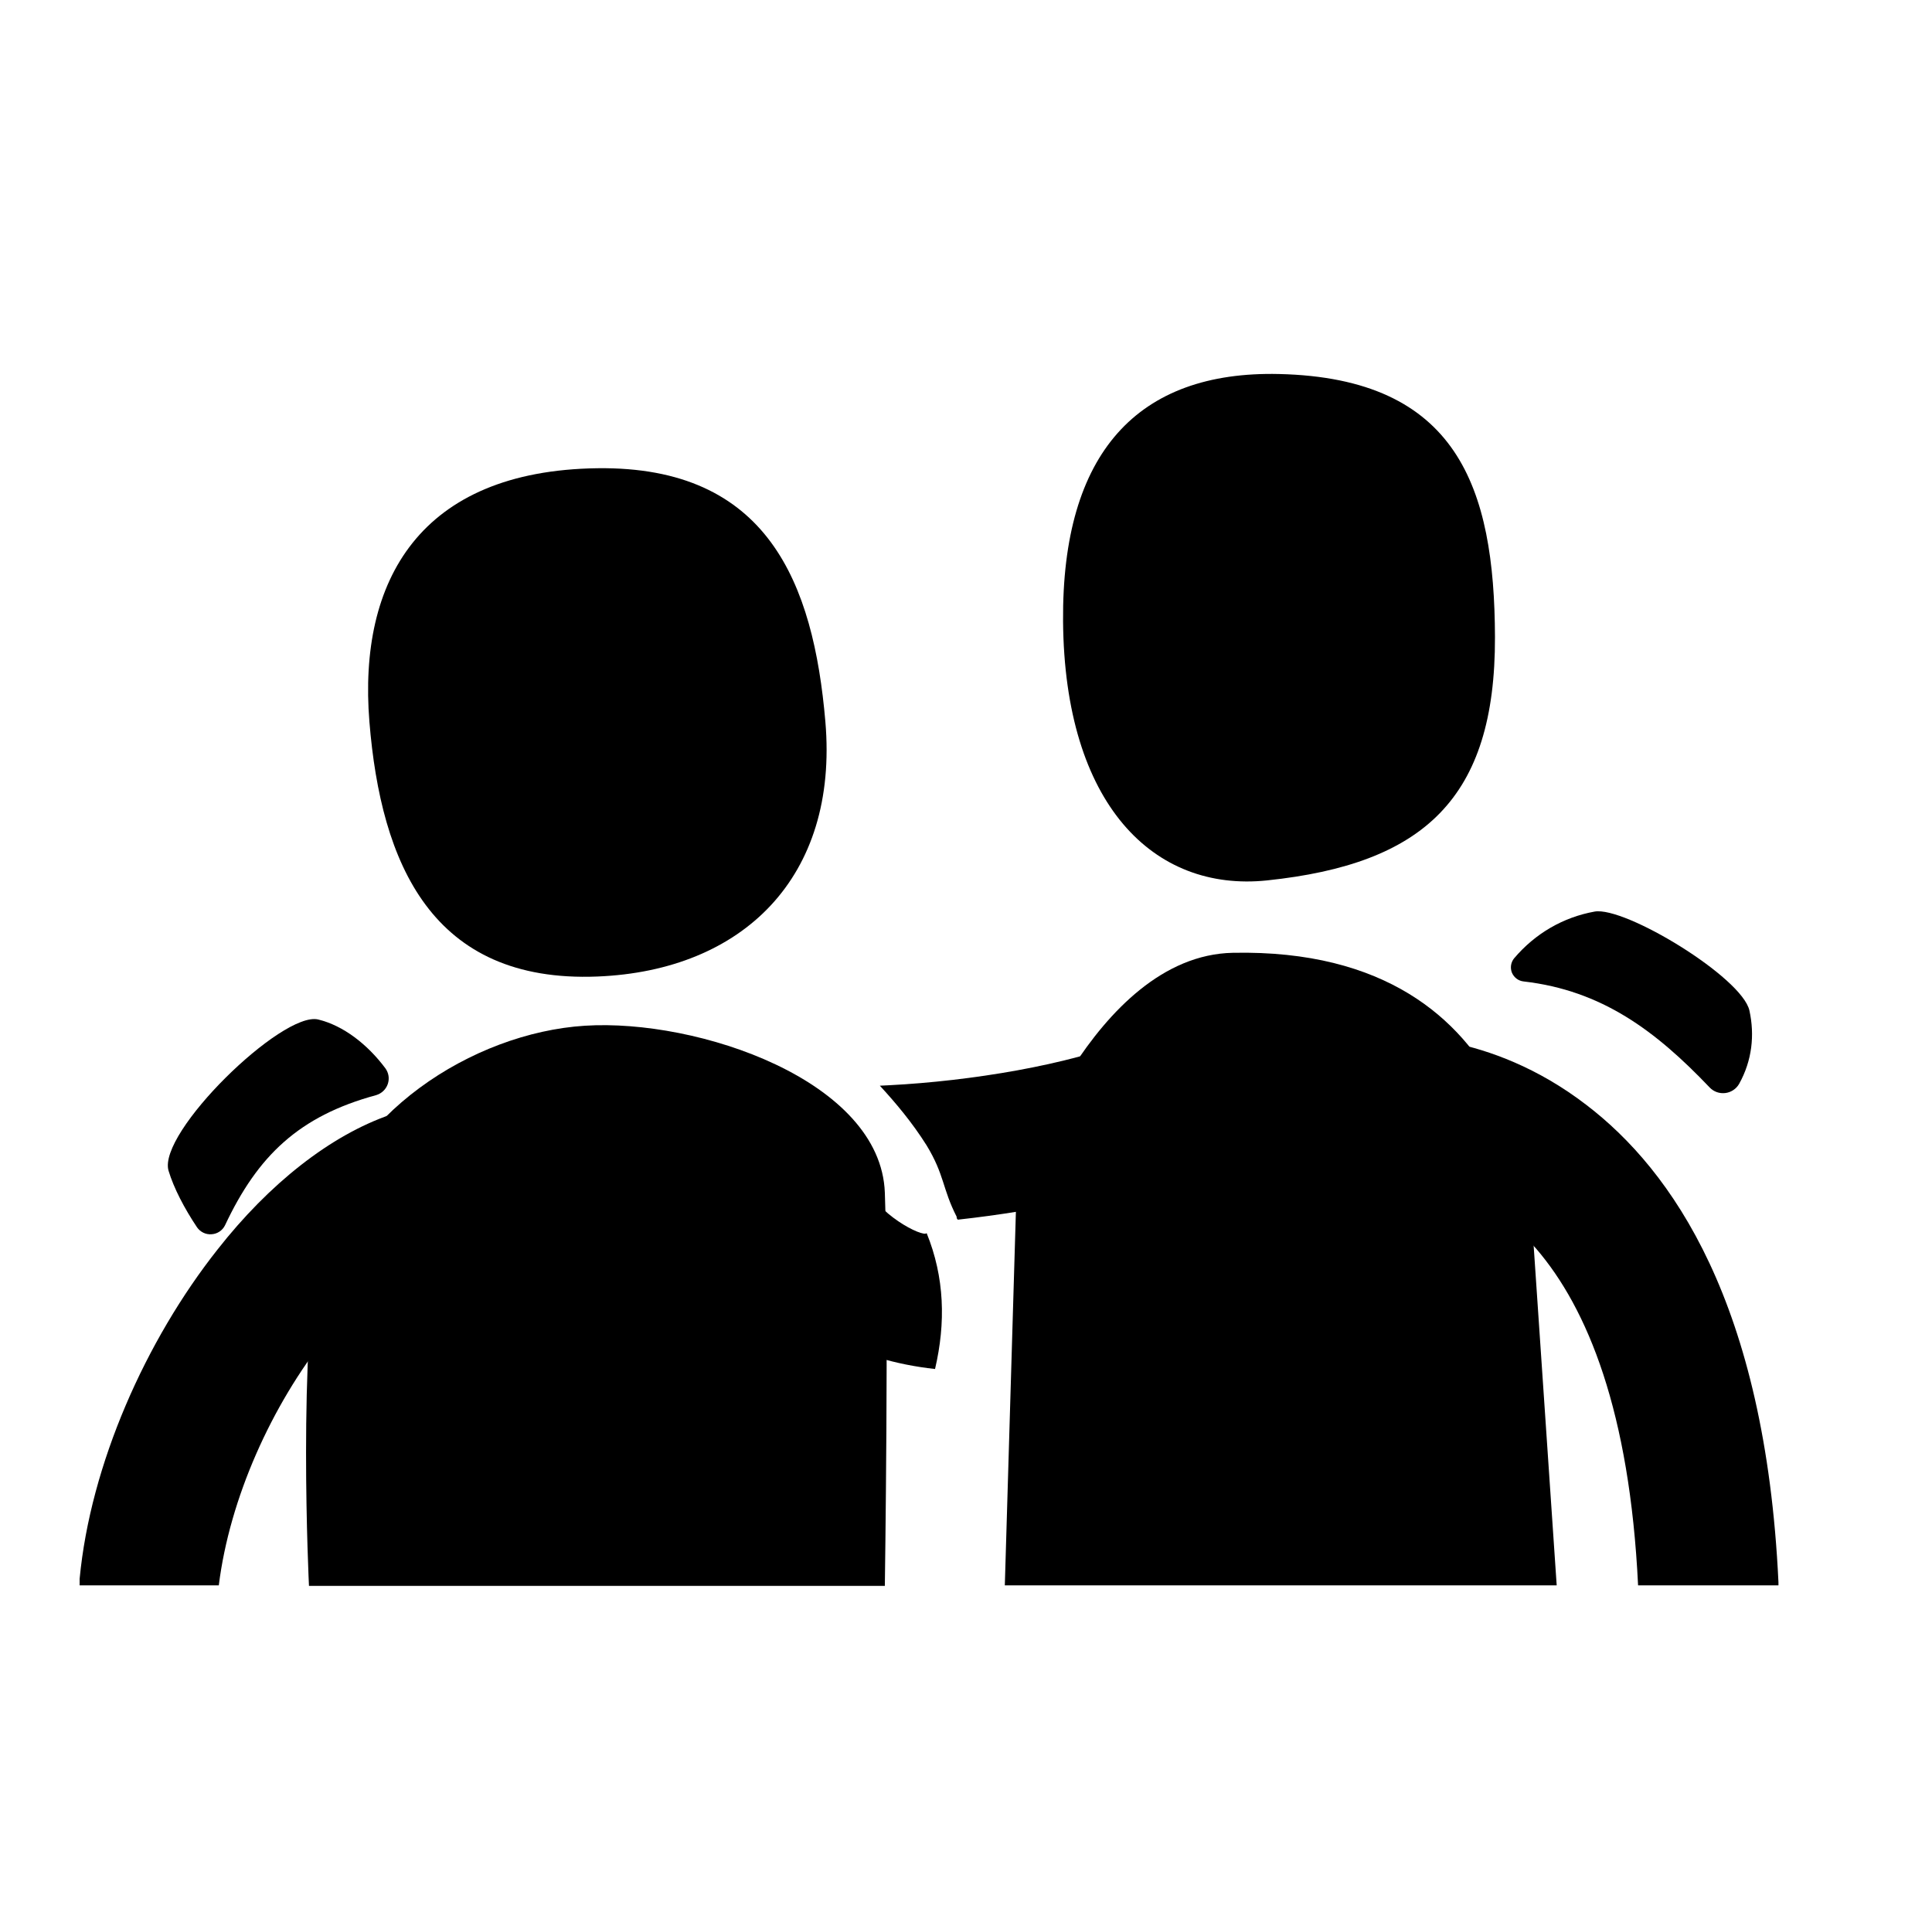
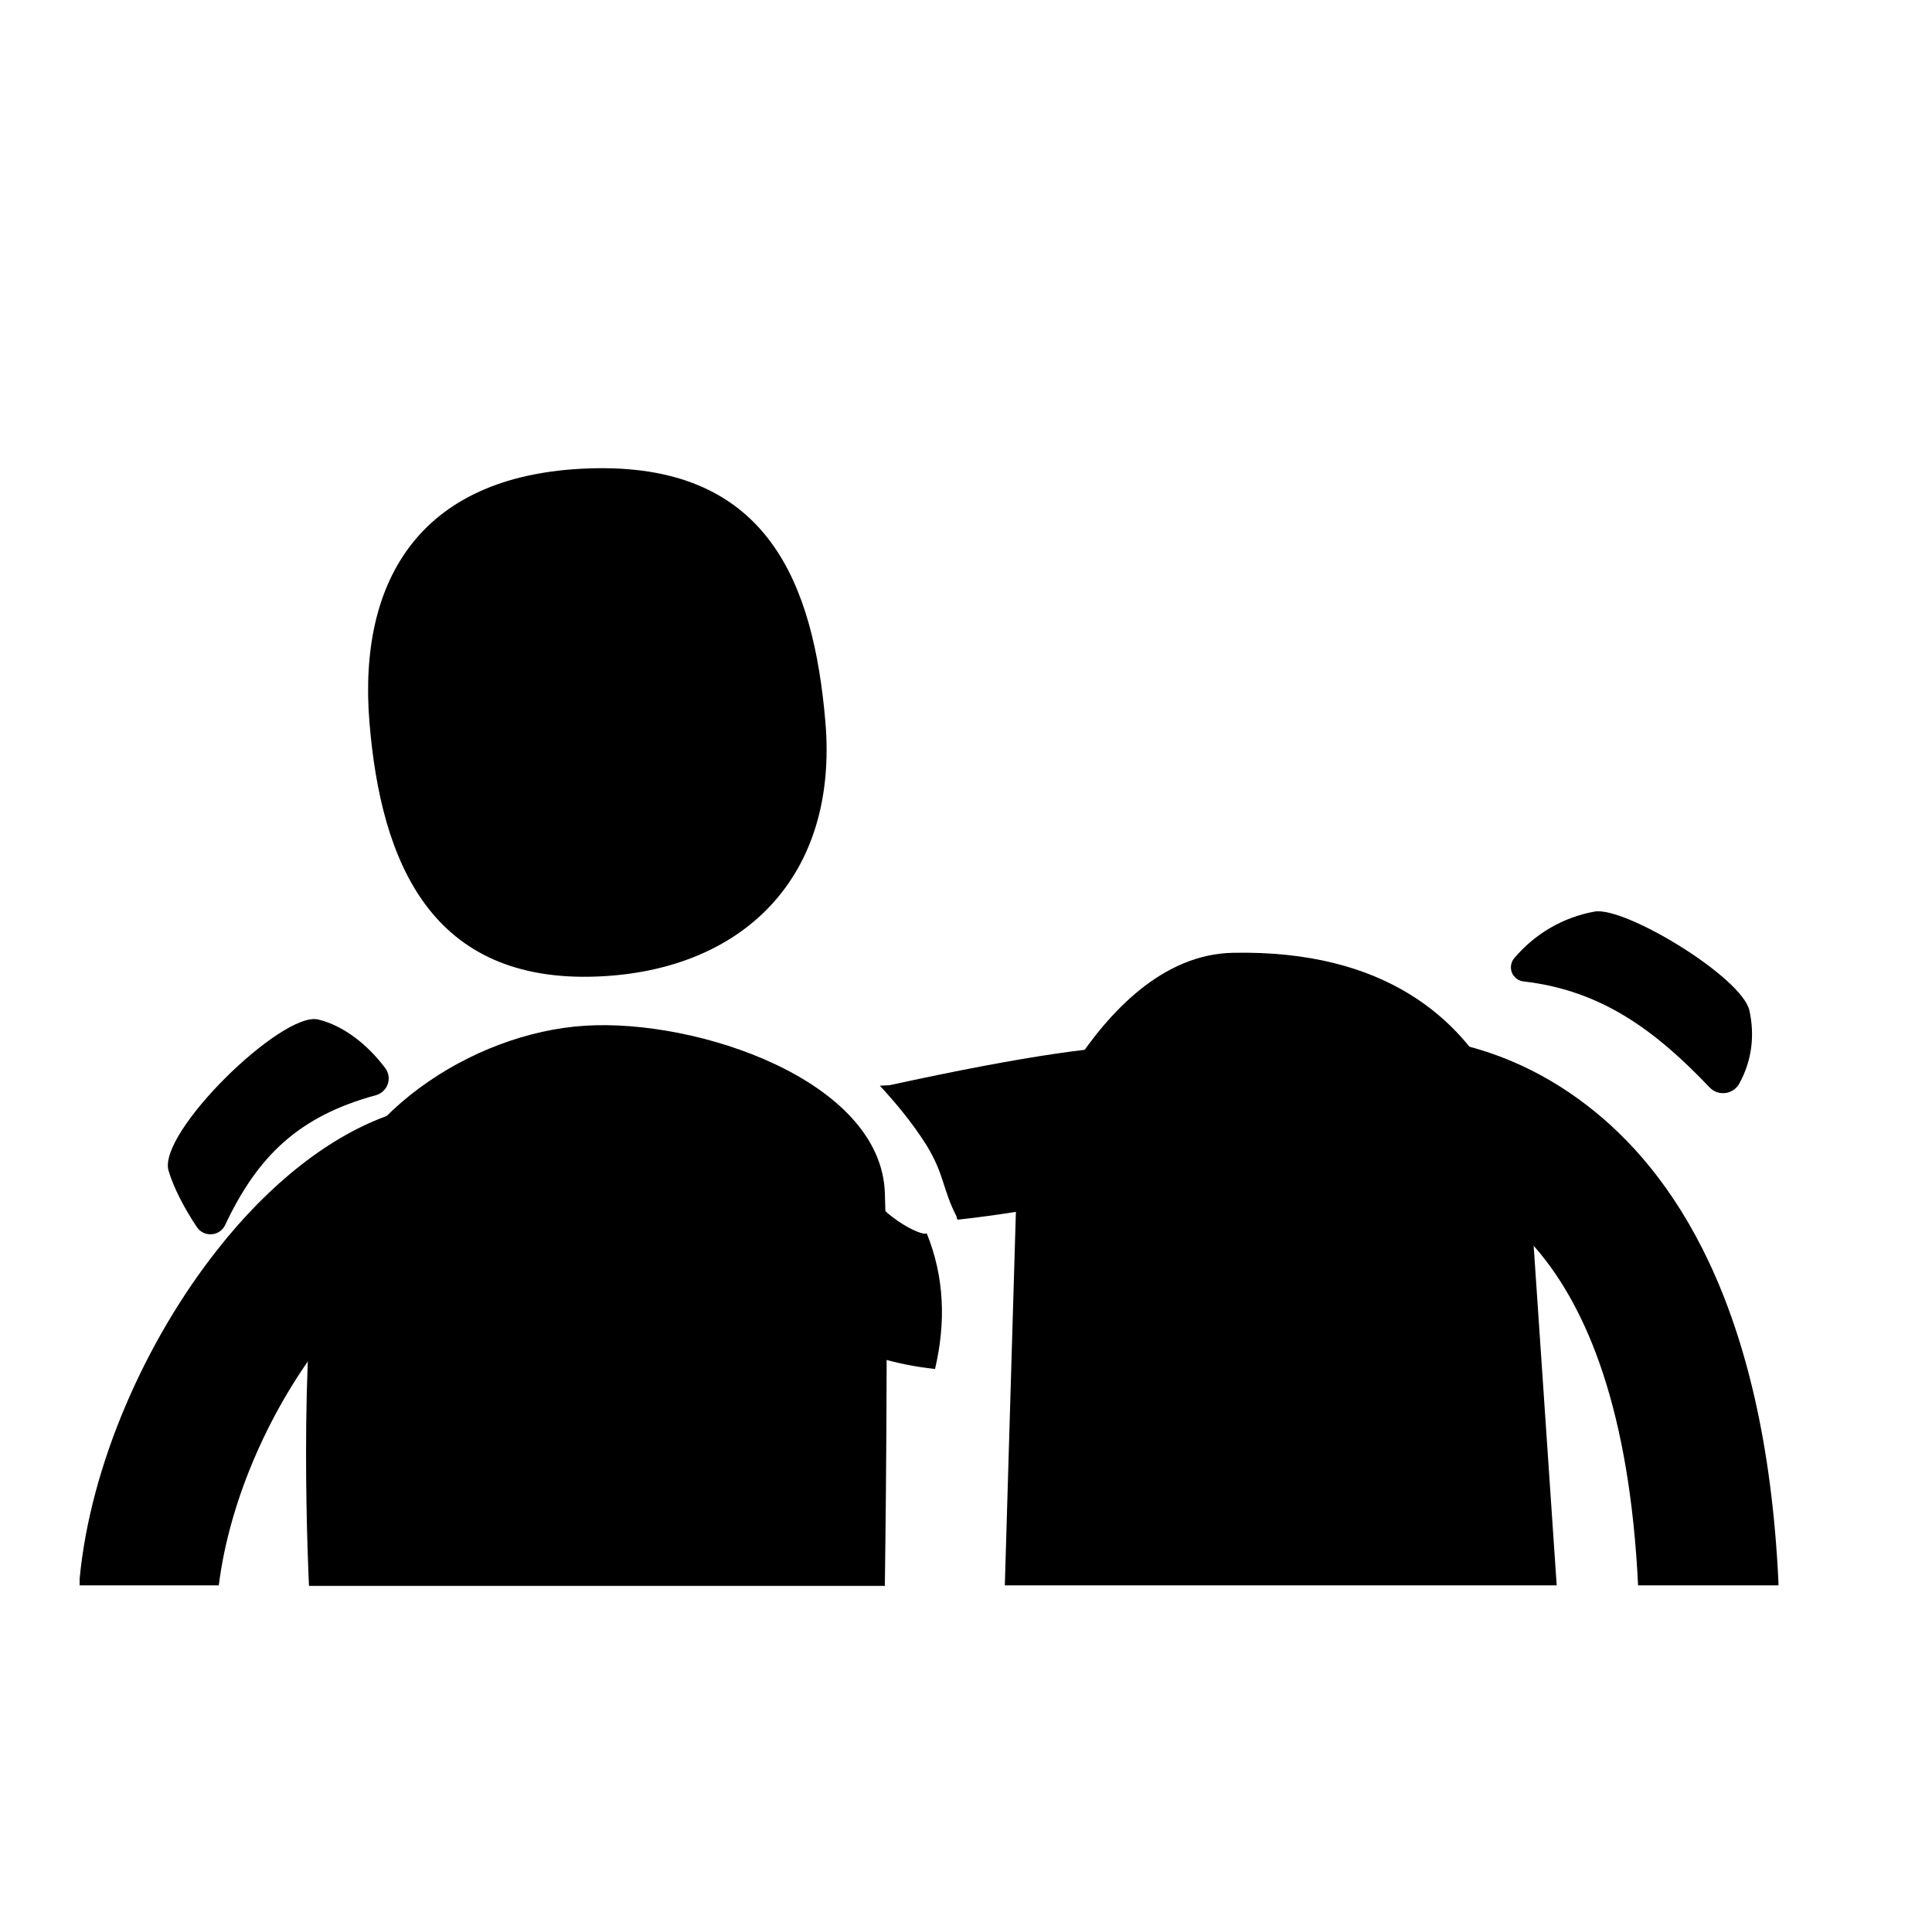
<svg xmlns="http://www.w3.org/2000/svg" xmlns:ns1="http://www.serif.com/" width="100%" height="100%" viewBox="0 0 161 160" version="1.1" xml:space="preserve" style="fill-rule:evenodd;clip-rule:evenodd;stroke-linejoin:round;stroke-miterlimit:2;">
  <g transform="matrix(1,0,0,1,-14134,-1185)">
    <g transform="matrix(0.796,0,0,0.941,14090.3,1144.53)">
      <rect id="Artboard1" x="55" y="43" width="201" height="170" style="fill:none;" />
      <g id="Artboard11" ns1:id="Artboard1">
        <g transform="matrix(1.694,-0.274,0.323,1.432,-3850.16,-185.404)">
          <path d="M2274.43,655.38C2274.12,655.287 2273.9,655.036 2273.83,654.727C2273.77,654.417 2273.88,654.098 2274.12,653.895C2275.67,652.641 2277.53,652.002 2279.45,652.021C2281.32,652.039 2287.51,657.632 2287.56,659.697C2287.6,661.203 2287.16,662.696 2286.11,663.95C2285.88,664.219 2285.53,664.363 2285.18,664.337C2284.82,664.312 2284.5,664.12 2284.31,663.82C2281.74,659.833 2278.99,656.808 2274.43,655.38Z" />
        </g>
        <g transform="matrix(0.285,-1.438,1.701,0.241,-1687.23,3264.94)">
          <path d="M2275.21,656.825C2274.87,656.728 2274.61,656.456 2274.53,656.113C2274.44,655.77 2274.55,655.409 2274.8,655.165C2275.8,654.223 2276.91,653.384 2277.9,652.895C2280.06,651.84 2288.61,658.092 2288.46,660.334C2288.35,661.902 2287.46,663.545 2286.21,664.848C2285.97,665.093 2285.63,665.205 2285.29,665.148C2284.95,665.09 2284.66,664.871 2284.51,664.56C2282.48,660.148 2279.68,658.081 2275.21,656.825Z" />
        </g>
        <g transform="matrix(1.256,0,0,0.99,-9494.96,-1123.42)">
-           <path d="M7710,1211.66C7698.23,1211.37 7691.89,1218.68 7692,1233.77C7692.12,1250.14 7699.54,1258.01 7709,1256.95C7722.05,1255.48 7728.04,1249.63 7728,1235.18C7727.96,1221.83 7724.89,1212.03 7710,1211.66Z" />
-         </g>
+           </g>
        <g transform="matrix(-1.326,0,0,1.015,10340.9,-1145.37)">
          <path d="M7710,1211.66C7696.54,1211.47 7692.94,1221.68 7692,1233.77C7690.95,1247.33 7698.51,1255.49 7710,1256C7723.07,1256.58 7727.09,1246.16 7728,1233.77C7728.9,1221.45 7724.01,1211.87 7710,1211.66Z" />
        </g>
        <g transform="matrix(1.256,0,0,1.062,-17701,-1216.06)">
-           <path d="M14210.2,1276.08C14210.4,1276.07 14210.7,1276.06 14211,1276.04C14217.8,1275.69 14225.9,1274.35 14231.1,1272.25C14234,1271.03 14237.4,1272.45 14238.7,1275.42C14239.9,1278.4 14238.5,1281.8 14235.5,1283.02C14230.6,1285.02 14223.5,1286.5 14216.7,1287.25C14216.6,1287.16 14216.6,1287.08 14216.6,1287C14215.4,1284.65 14215.6,1283.53 14214.1,1281.06C14212.9,1279.15 14211.5,1277.49 14210.2,1276.08Z" />
+           <path d="M14210.2,1276.08C14210.4,1276.07 14210.7,1276.06 14211,1276.04C14234,1271.03 14237.4,1272.45 14238.7,1275.42C14239.9,1278.4 14238.5,1281.8 14235.5,1283.02C14230.6,1285.02 14223.5,1286.5 14216.7,1287.25C14216.6,1287.16 14216.6,1287.08 14216.6,1287C14215.4,1284.65 14215.6,1283.53 14214.1,1281.06C14212.9,1279.15 14211.5,1277.49 14210.2,1276.08Z" />
        </g>
        <g transform="matrix(1.256,0,0,1.062,-9491.01,-1216.06)">
          <path d="M7626,1317.78C7626,1317.78 7625.02,1297.92 7627,1288.25C7628.98,1278.59 7639.6,1271.67 7649,1271.08C7658.4,1270.48 7673.66,1275.65 7674,1285C7674.34,1294.35 7674,1317.78 7674,1317.78" />
        </g>
        <g transform="matrix(1.256,0,0,1.062,-17701,-1216.06)">
          <path d="M14214.8,1299.7C14208.3,1298.98 14202.2,1296.13 14198.7,1289.78C14197.2,1286.95 14198.3,1283.42 14201.1,1281.88C14203.9,1280.35 14207.9,1281.18 14209,1284.22C14209.8,1286.73 14213.8,1288.76 14214.1,1288.37C14215.6,1292.06 14215.7,1295.85 14214.8,1299.7Z" />
        </g>
        <g transform="matrix(1.256,0,0,1.062,-9491.01,-1216.06)">
          <path d="M7684,1317.74L7685,1284C7685,1284 7691.36,1265.24 7703,1265C7728.54,1264.48 7728,1288.25 7728,1288.25L7730,1317.74" />
        </g>
        <g transform="matrix(1.256,0,0,1.062,-17701,-1216.06)">
          <path d="M14273.4,1317.74C14272.7,1303.26 14269.2,1294.66 14264.9,1289.66C14259.6,1283.59 14253.6,1283.65 14253.6,1283.65C14250.4,1283.84 14247.7,1281.39 14247.5,1278.18C14247.3,1274.97 14249.7,1272.22 14252.9,1272.03C14252.9,1272.03 14260.9,1271.38 14269.1,1277.69C14276.2,1283.12 14284,1294.17 14285.1,1317.47C14285.1,1317.56 14285.1,1317.65 14285.1,1317.74L14273.4,1317.74Z" />
        </g>
        <g transform="matrix(1.256,0,0,1.062,-17701,-1216.06)">
          <path d="M14143.5,1317.74C14143.5,1317.56 14143.5,1317.38 14143.5,1317.19C14144.4,1307.67 14149,1297.32 14155,1289.73C14159.3,1284.25 14164.4,1280.22 14169.4,1278.5C14172.4,1277.45 14175.7,1279.05 14176.8,1282.09C14177.8,1285.12 14176.2,1288.44 14173.2,1289.5C14170,1290.61 14166.9,1293.42 14164.1,1296.95C14159.5,1302.72 14156,1310.49 14155.1,1317.74L14143.5,1317.74Z" />
        </g>
      </g>
    </g>
  </g>
</svg>